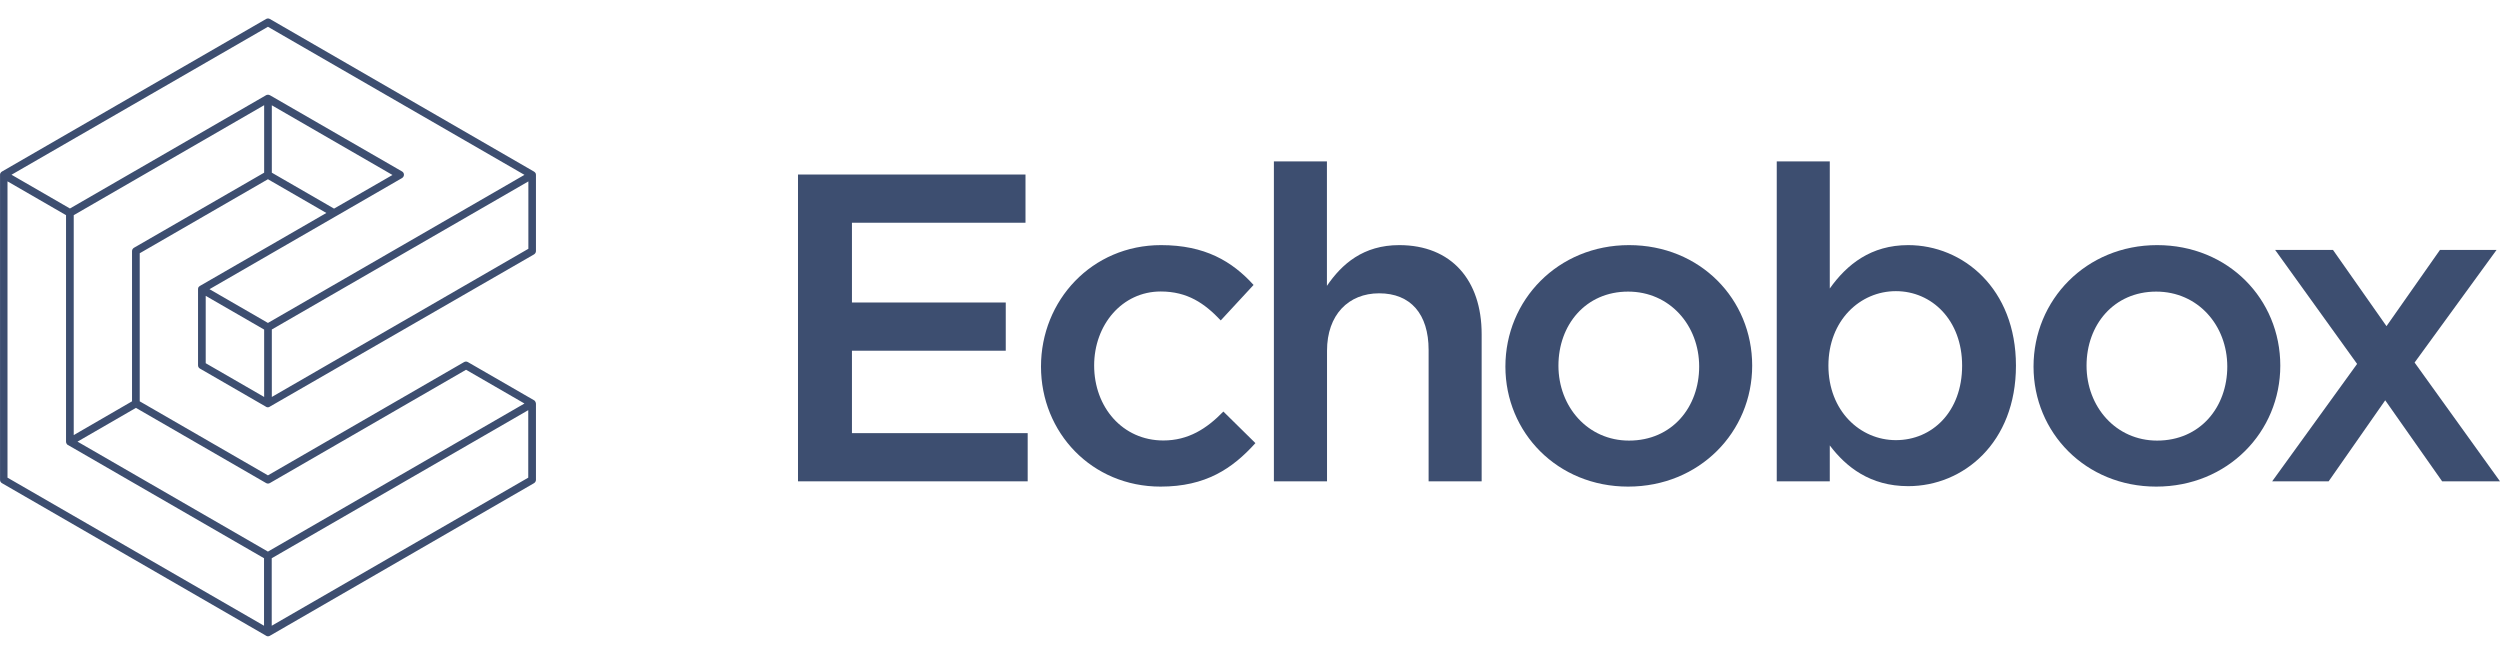
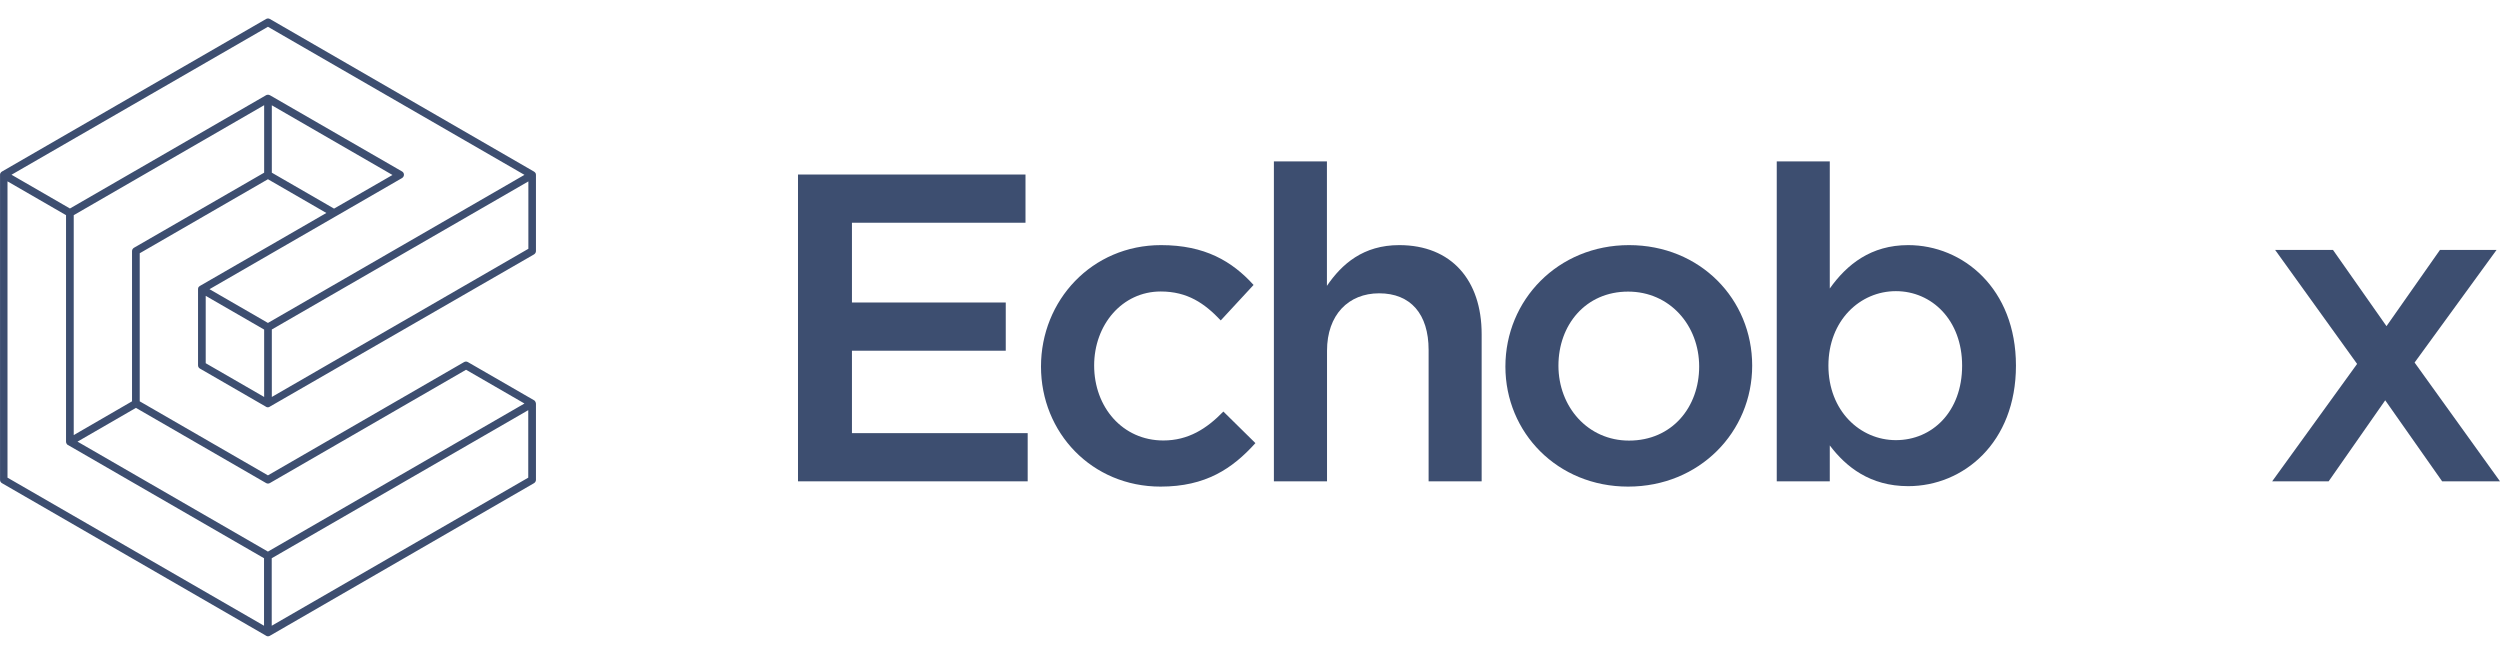
<svg xmlns="http://www.w3.org/2000/svg" width="126" height="33" viewBox="0 0 126 33" fill="none">
  <path d="M51.685 11.226H42.938V15.246H50.69V17.676H42.938V21.83H51.795V24.259H40.219V8.796H51.685V11.226Z" fill="#3D4E70" />
  <path d="M58.494 24.525C55.029 24.525 52.466 21.806 52.466 18.474C52.466 15.142 55.029 12.354 58.517 12.354C60.727 12.354 62.098 13.169 63.18 14.361L61.526 16.149C60.71 15.287 59.848 14.691 58.5 14.691C56.556 14.691 55.145 16.369 55.145 18.422C55.145 20.522 56.579 22.2 58.633 22.2C59.894 22.2 60.82 21.604 61.658 20.742L63.273 22.333C62.115 23.617 60.768 24.525 58.494 24.525Z" fill="#3D4E70" />
  <path d="M66.877 24.259H64.204V8.136H66.877V14.407C67.629 13.303 68.71 12.354 70.521 12.354C73.148 12.354 74.675 14.118 74.675 16.837V24.259H72.002V17.636C72.002 15.825 71.094 14.783 69.509 14.783C67.964 14.783 66.882 15.865 66.882 17.676V24.259H66.877Z" fill="#3D4E70" />
  <path d="M82.056 24.525C78.499 24.525 75.872 21.806 75.872 18.474C75.872 15.119 78.522 12.354 82.103 12.354C85.684 12.354 88.31 15.073 88.31 18.428C88.31 21.766 85.661 24.525 82.056 24.525ZM82.056 14.697C79.916 14.697 78.545 16.374 78.545 18.428C78.545 20.505 80.026 22.206 82.103 22.206C84.266 22.206 85.638 20.528 85.638 18.474C85.638 16.397 84.156 14.697 82.056 14.697Z" fill="#3D4E70" />
  <path d="M96.172 24.502C94.252 24.502 93.037 23.53 92.221 22.449V24.259H89.548V8.136H92.221V14.54C93.083 13.326 94.298 12.354 96.172 12.354C98.932 12.354 101.604 14.54 101.604 18.428C101.604 22.316 98.955 24.502 96.172 24.502ZM95.553 14.674C93.743 14.674 92.152 16.154 92.152 18.428C92.152 20.702 93.743 22.183 95.553 22.183C97.387 22.183 98.891 20.748 98.891 18.428C98.891 16.131 97.364 14.674 95.553 14.674Z" fill="#3D4E70" />
-   <path d="M108.674 24.525C105.116 24.525 102.49 21.806 102.49 18.474C102.49 15.119 105.139 12.354 108.72 12.354C112.301 12.354 114.927 15.073 114.927 18.428C114.927 21.766 112.278 24.525 108.674 24.525ZM108.674 14.697C106.533 14.697 105.162 16.374 105.162 18.428C105.162 20.505 106.643 22.206 108.72 22.206C110.884 22.206 112.255 20.528 112.255 18.474C112.255 16.397 110.774 14.697 108.674 14.697Z" fill="#3D4E70" />
  <path d="M126 24.259H123.084L120.215 20.175L117.363 24.259H114.517L118.798 18.341L114.667 12.597H117.583L120.279 16.438L122.974 12.597H125.826L121.696 18.272L126 24.259Z" fill="#3D4E70" />
  <path d="M26.96 20.21C26.954 20.204 26.948 20.198 26.942 20.192C26.931 20.187 26.919 20.175 26.908 20.169L23.581 18.249C23.523 18.214 23.448 18.214 23.39 18.249L13.504 23.958L7.042 20.227V12.764L13.504 9.033L16.448 10.734L10.091 14.402C10.085 14.402 10.085 14.407 10.079 14.407L10.073 14.413C10.062 14.419 10.056 14.425 10.044 14.436C10.039 14.436 10.039 14.442 10.033 14.442C10.021 14.454 10.015 14.465 10.004 14.477C9.998 14.488 9.992 14.506 9.987 14.517C9.987 14.523 9.987 14.523 9.987 14.529C9.987 14.54 9.981 14.552 9.981 14.563V14.569V18.411C9.981 18.48 10.015 18.544 10.079 18.578L13.405 20.499C13.405 20.499 13.411 20.499 13.411 20.505C13.423 20.511 13.429 20.516 13.44 20.516C13.446 20.516 13.446 20.522 13.452 20.522C13.463 20.528 13.481 20.528 13.492 20.528H13.498C13.515 20.528 13.527 20.528 13.544 20.522C13.55 20.522 13.55 20.522 13.556 20.516C13.568 20.511 13.579 20.511 13.585 20.505C13.585 20.505 13.591 20.505 13.591 20.499L26.914 12.822C26.971 12.787 27.012 12.724 27.012 12.654V8.813V8.807C27.012 8.796 27.012 8.784 27.006 8.773C27.006 8.767 27.006 8.767 27.006 8.761C27 8.744 26.995 8.732 26.989 8.721C26.983 8.709 26.971 8.697 26.96 8.686L26.954 8.68C26.942 8.674 26.937 8.663 26.925 8.657L26.919 8.651L13.602 0.957C13.544 0.922 13.469 0.922 13.411 0.957L0.1 8.645C0.071 8.663 0.042 8.686 0.025 8.721C0.007 8.75 -0.004 8.784 0.002 8.819V24.184C0.002 24.253 0.036 24.317 0.1 24.352L13.411 32.04C13.411 32.04 13.417 32.04 13.417 32.046C13.429 32.052 13.434 32.057 13.446 32.057C13.452 32.057 13.457 32.063 13.457 32.063C13.469 32.063 13.481 32.069 13.492 32.069H13.498C13.504 32.069 13.515 32.069 13.521 32.069H13.527C13.544 32.069 13.556 32.063 13.573 32.057C13.579 32.052 13.591 32.052 13.596 32.046L26.914 24.352C26.971 24.317 27.012 24.253 27.012 24.184V20.343C27.006 20.291 26.989 20.244 26.96 20.21ZM13.411 24.346C13.469 24.381 13.544 24.381 13.602 24.346L23.489 18.636L26.433 20.337L13.504 27.8L3.906 22.258L6.851 20.557L13.411 24.346ZM6.753 12.487C6.695 12.521 6.654 12.585 6.654 12.654V20.227L3.716 21.928V10.844L13.313 5.302V8.703L6.753 12.487ZM16.836 10.514L13.7 8.703V5.307L19.781 8.819L16.836 10.514ZM10.368 14.911L13.313 16.611V20.007L10.368 18.306V14.911ZM13.7 20.007V16.606L26.63 9.143V12.539L13.7 20.007ZM13.504 1.35L26.433 8.813L13.504 16.276L10.559 14.575L16.923 10.902C16.929 10.902 16.929 10.902 16.934 10.896L20.261 8.975C20.319 8.94 20.359 8.877 20.359 8.807C20.359 8.738 20.324 8.674 20.261 8.64L13.602 4.798H13.596C13.585 4.793 13.568 4.787 13.556 4.781C13.544 4.775 13.527 4.775 13.51 4.775C13.504 4.775 13.504 4.775 13.498 4.775C13.486 4.775 13.475 4.775 13.463 4.781C13.457 4.781 13.457 4.781 13.452 4.781C13.44 4.787 13.423 4.793 13.411 4.798L3.525 10.508L0.58 8.807L13.504 1.35ZM0.383 9.143L3.328 10.844V22.263C3.328 22.281 3.328 22.292 3.334 22.31C3.334 22.316 3.334 22.316 3.339 22.321C3.345 22.333 3.345 22.344 3.351 22.35C3.351 22.356 3.357 22.356 3.357 22.362C3.363 22.373 3.374 22.385 3.38 22.396C3.392 22.408 3.403 22.414 3.415 22.425H3.42L13.307 28.135V31.537L0.378 24.074V9.143H0.383ZM26.624 24.074L13.695 31.537V28.135L26.624 20.672V24.074Z" fill="#3D4E70" />
</svg>